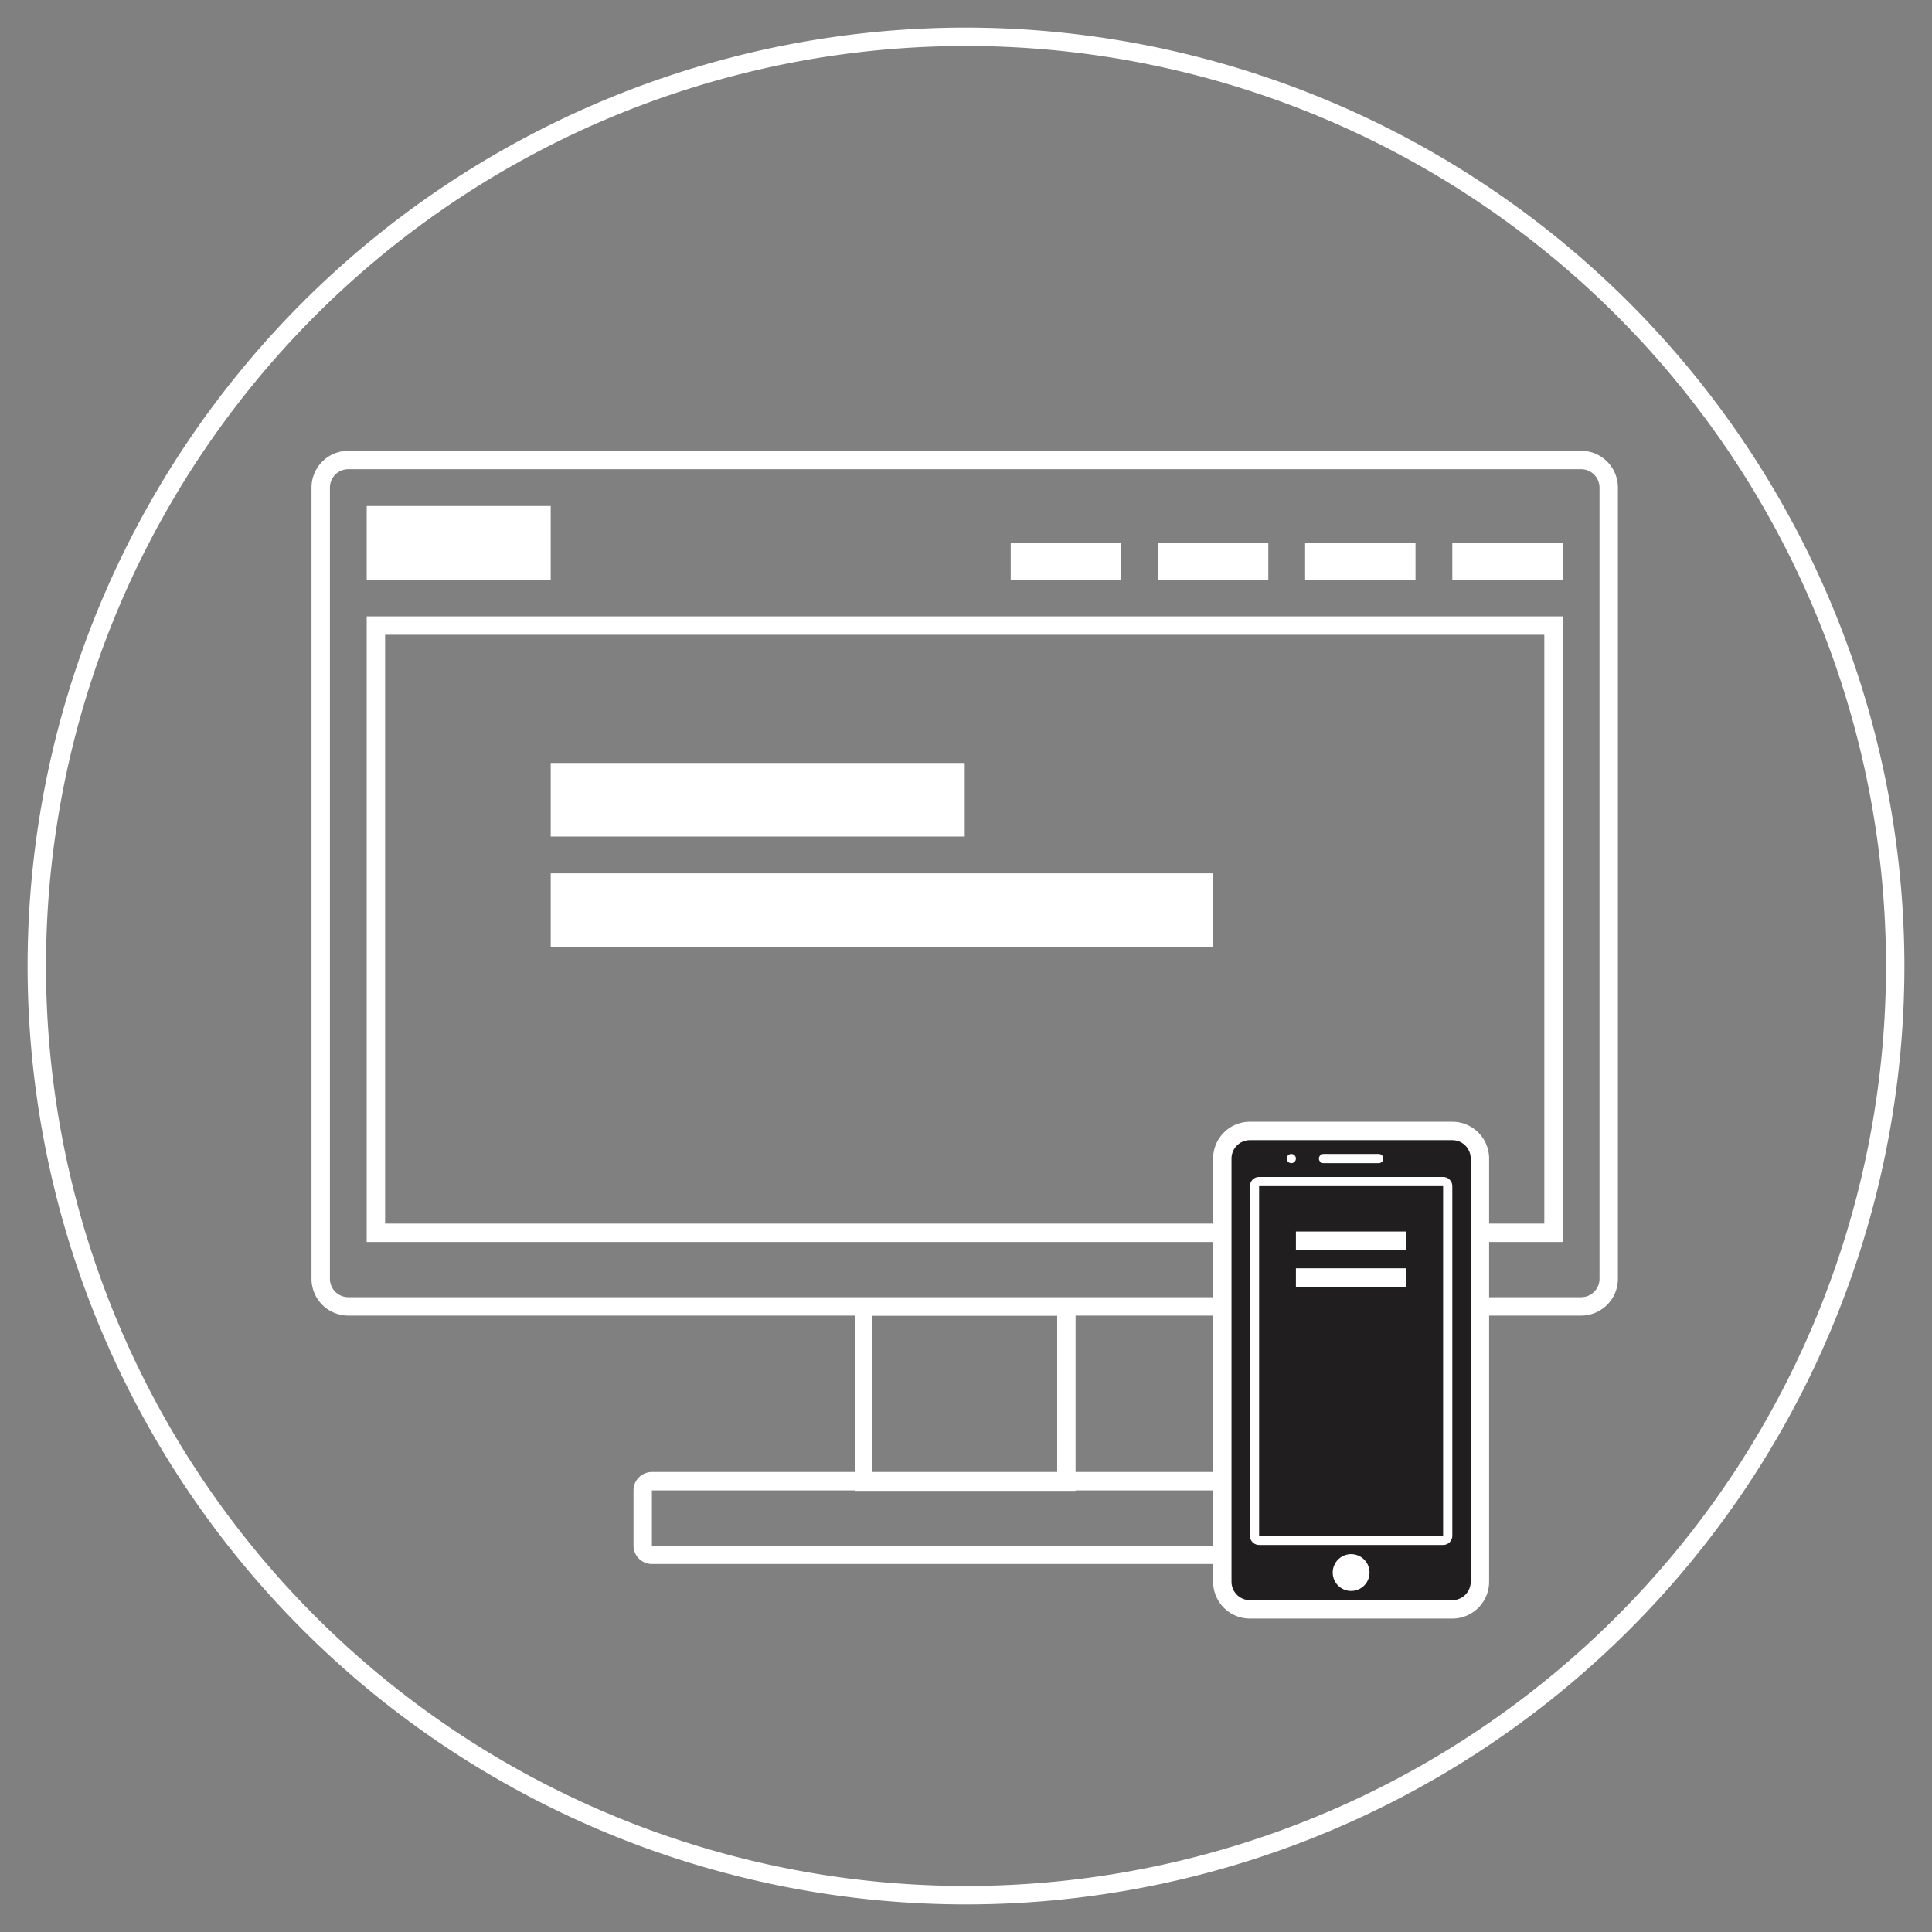
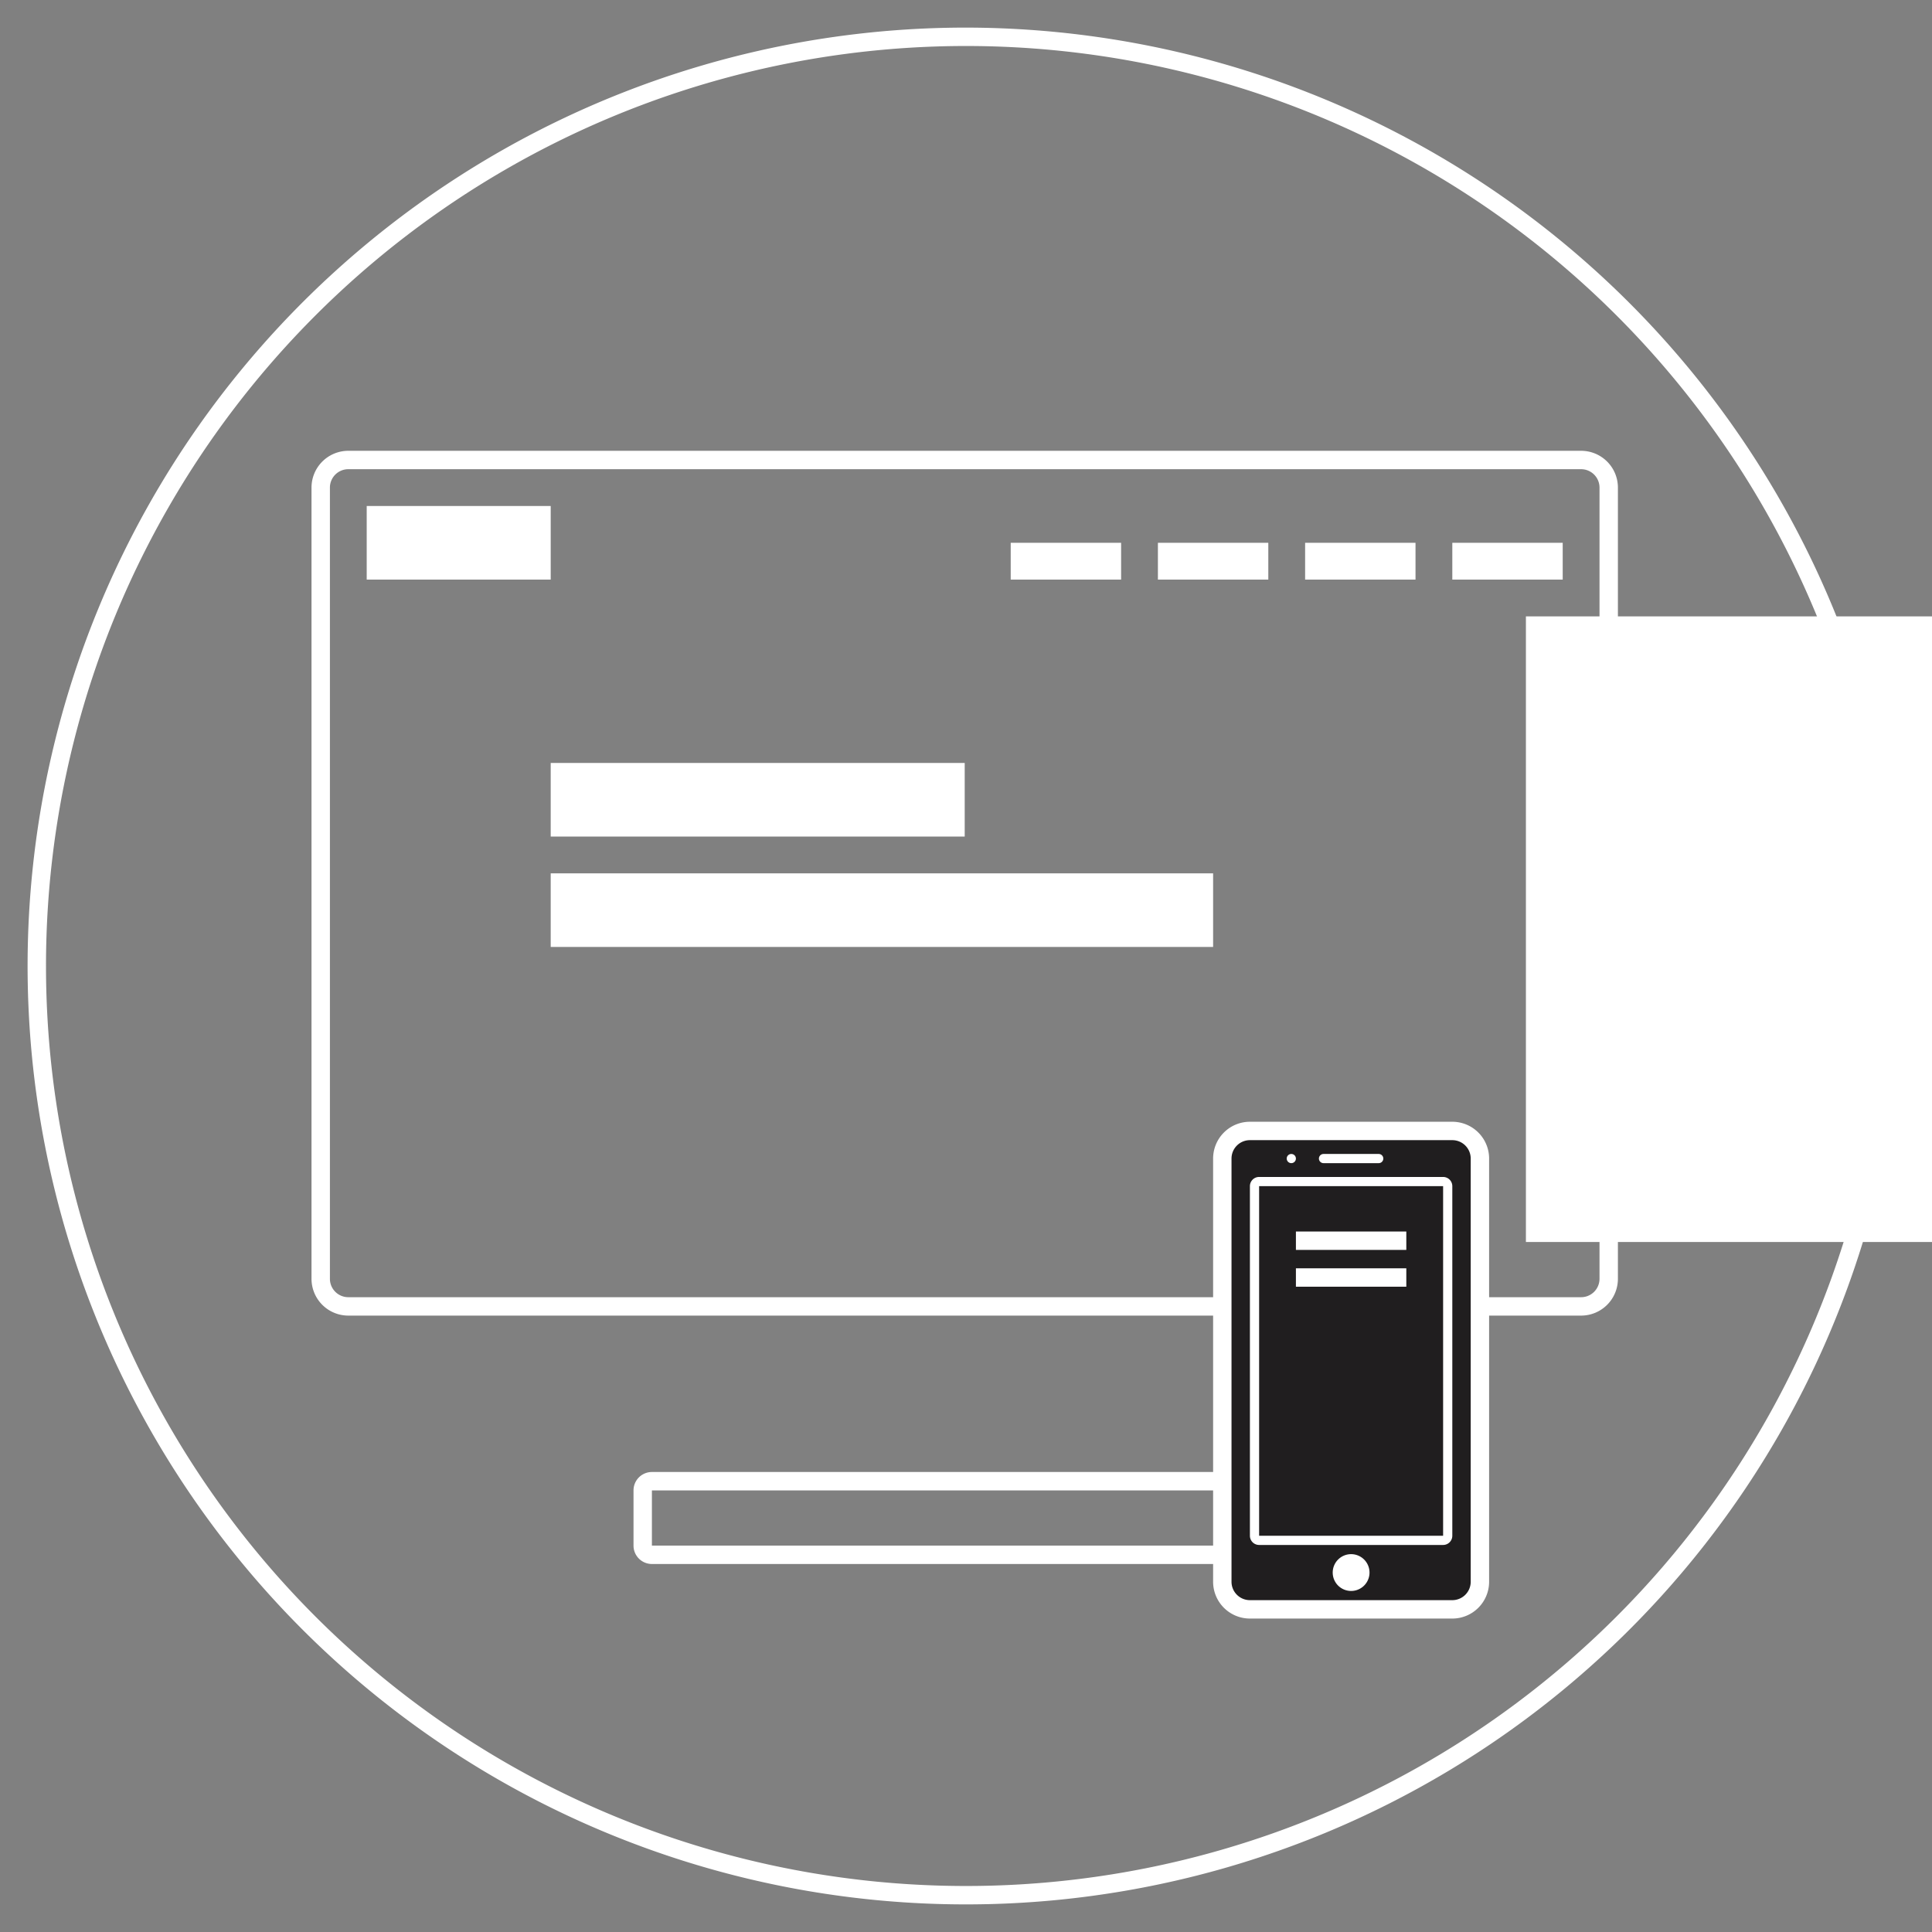
<svg xmlns="http://www.w3.org/2000/svg" viewBox="0 0 210 210">
  <rect x="0" y="0" width="210" height="210" fill="#808080" stroke="none" />
  <defs>
    <style>.cls-1,.cls-3{fill:none;}.cls-2{clip-path:url(#clip-path);}.cls-3{stroke:#201e1f;stroke-width:2px;}.cls-3,.cls-6{stroke-miterlimit:10;}.cls-4{fill:#fff;}.cls-5,.cls-6{fill:#201e1f;}.cls-6{stroke:#fff;stroke-linecap:round;}</style>
    <clipPath id="clip-path">
      <circle class="cls-1" cx="-144" cy="-687" r="100" />
    </clipPath>
  </defs>
  <g id="Inverted">
    <g class="cls-2">
      <path class="cls-3" d="M1101.12-537.35v747.2a49.81,49.81,0,0,0,49.81,49.81h99.63a49.81,49.81,0,0,0,49.81-49.81V-637a99.63,99.63,0,0,0-99.63-99.63H-94.4A99.63,99.63,0,0,0-194-637" />
    </g>
    <path class="cls-4" d="M171.86,51a2,2,0,0,1,2,2v86a2,2,0,0,1-2,2h-134a2,2,0,0,1-2-2V53a2,2,0,0,1,2-2h134m0-2h-134a4,4,0,0,0-4,4v86a4,4,0,0,0,4,4h134a4,4,0,0,0,4-4V53a4,4,0,0,0-4-4Z" />
-     <path class="cls-4" d="M114.91,143v17.1H94.82V143h20.09m2-1.95h-24v21h24V141Z" />
    <path class="cls-4" d="M138.86,162v6h-68v-6h68m0-2h-68a2,2,0,0,0-2,2v6a2,2,0,0,0,2,2h68a2,2,0,0,0,2-2v-6a2,2,0,0,0-2-2Z" />
    <rect class="cls-4" x="39.86" y="55" width="20" height="8" />
    <rect class="cls-4" x="157.86" y="59" width="12" height="4" />
    <rect class="cls-4" x="141.86" y="59" width="12" height="4" />
    <rect class="cls-4" x="125.86" y="59" width="12" height="4" />
    <rect class="cls-4" x="109.86" y="59" width="12" height="4" />
-     <path class="cls-4" d="M167.86,69v64h-126V69h126m2-2h-130v68h130V67Z" />
+     <path class="cls-4" d="M167.86,69v64V69h126m2-2h-130v68h130V67Z" />
    <rect class="cls-4" x="59.86" y="94.93" width="72" height="8" />
    <rect class="cls-4" x="59.86" y="82.93" width="45" height="8" />
    <rect class="cls-5" x="132.86" y="122.93" width="28" height="52" rx="3" />
    <path class="cls-4" d="M157.86,123.93a2,2,0,0,1,2,2v46a2,2,0,0,1-2,2h-22a2,2,0,0,1-2-2v-46a2,2,0,0,1,2-2h22m0-2h-22a4,4,0,0,0-4,4v46a4,4,0,0,0,4,4h22a4,4,0,0,0,4-4v-46a4,4,0,0,0-4-4Z" />
    <path class="cls-4" d="M156.86,128.93v38h-20v-38h20m0-1h-20a1,1,0,0,0-1,1v38a1,1,0,0,0,1,1h20a1,1,0,0,0,1-1v-38a1,1,0,0,0-1-1Z" />
    <path class="cls-4" d="M148.86,170.93a2,2,0,1,0-2,2A2,2,0,0,0,148.86,170.93Z" />
    <line class="cls-6" x1="143.86" y1="125.93" x2="149.86" y2="125.93" />
    <circle class="cls-4" cx="140.36" cy="125.93" r="0.5" />
    <rect class="cls-4" x="140.86" y="133.86" width="12" height="2" />
    <rect class="cls-4" x="140.86" y="137.86" width="12" height="2" />
  </g>
  <g id="Circles">
    <path class="cls-4" d="M105,5A100,100,0,1,1,5,105,100,100,0,0,1,105,5m0-2A102,102,0,1,0,207,105,102.12,102.12,0,0,0,105,3Z" />
  </g>
</svg>